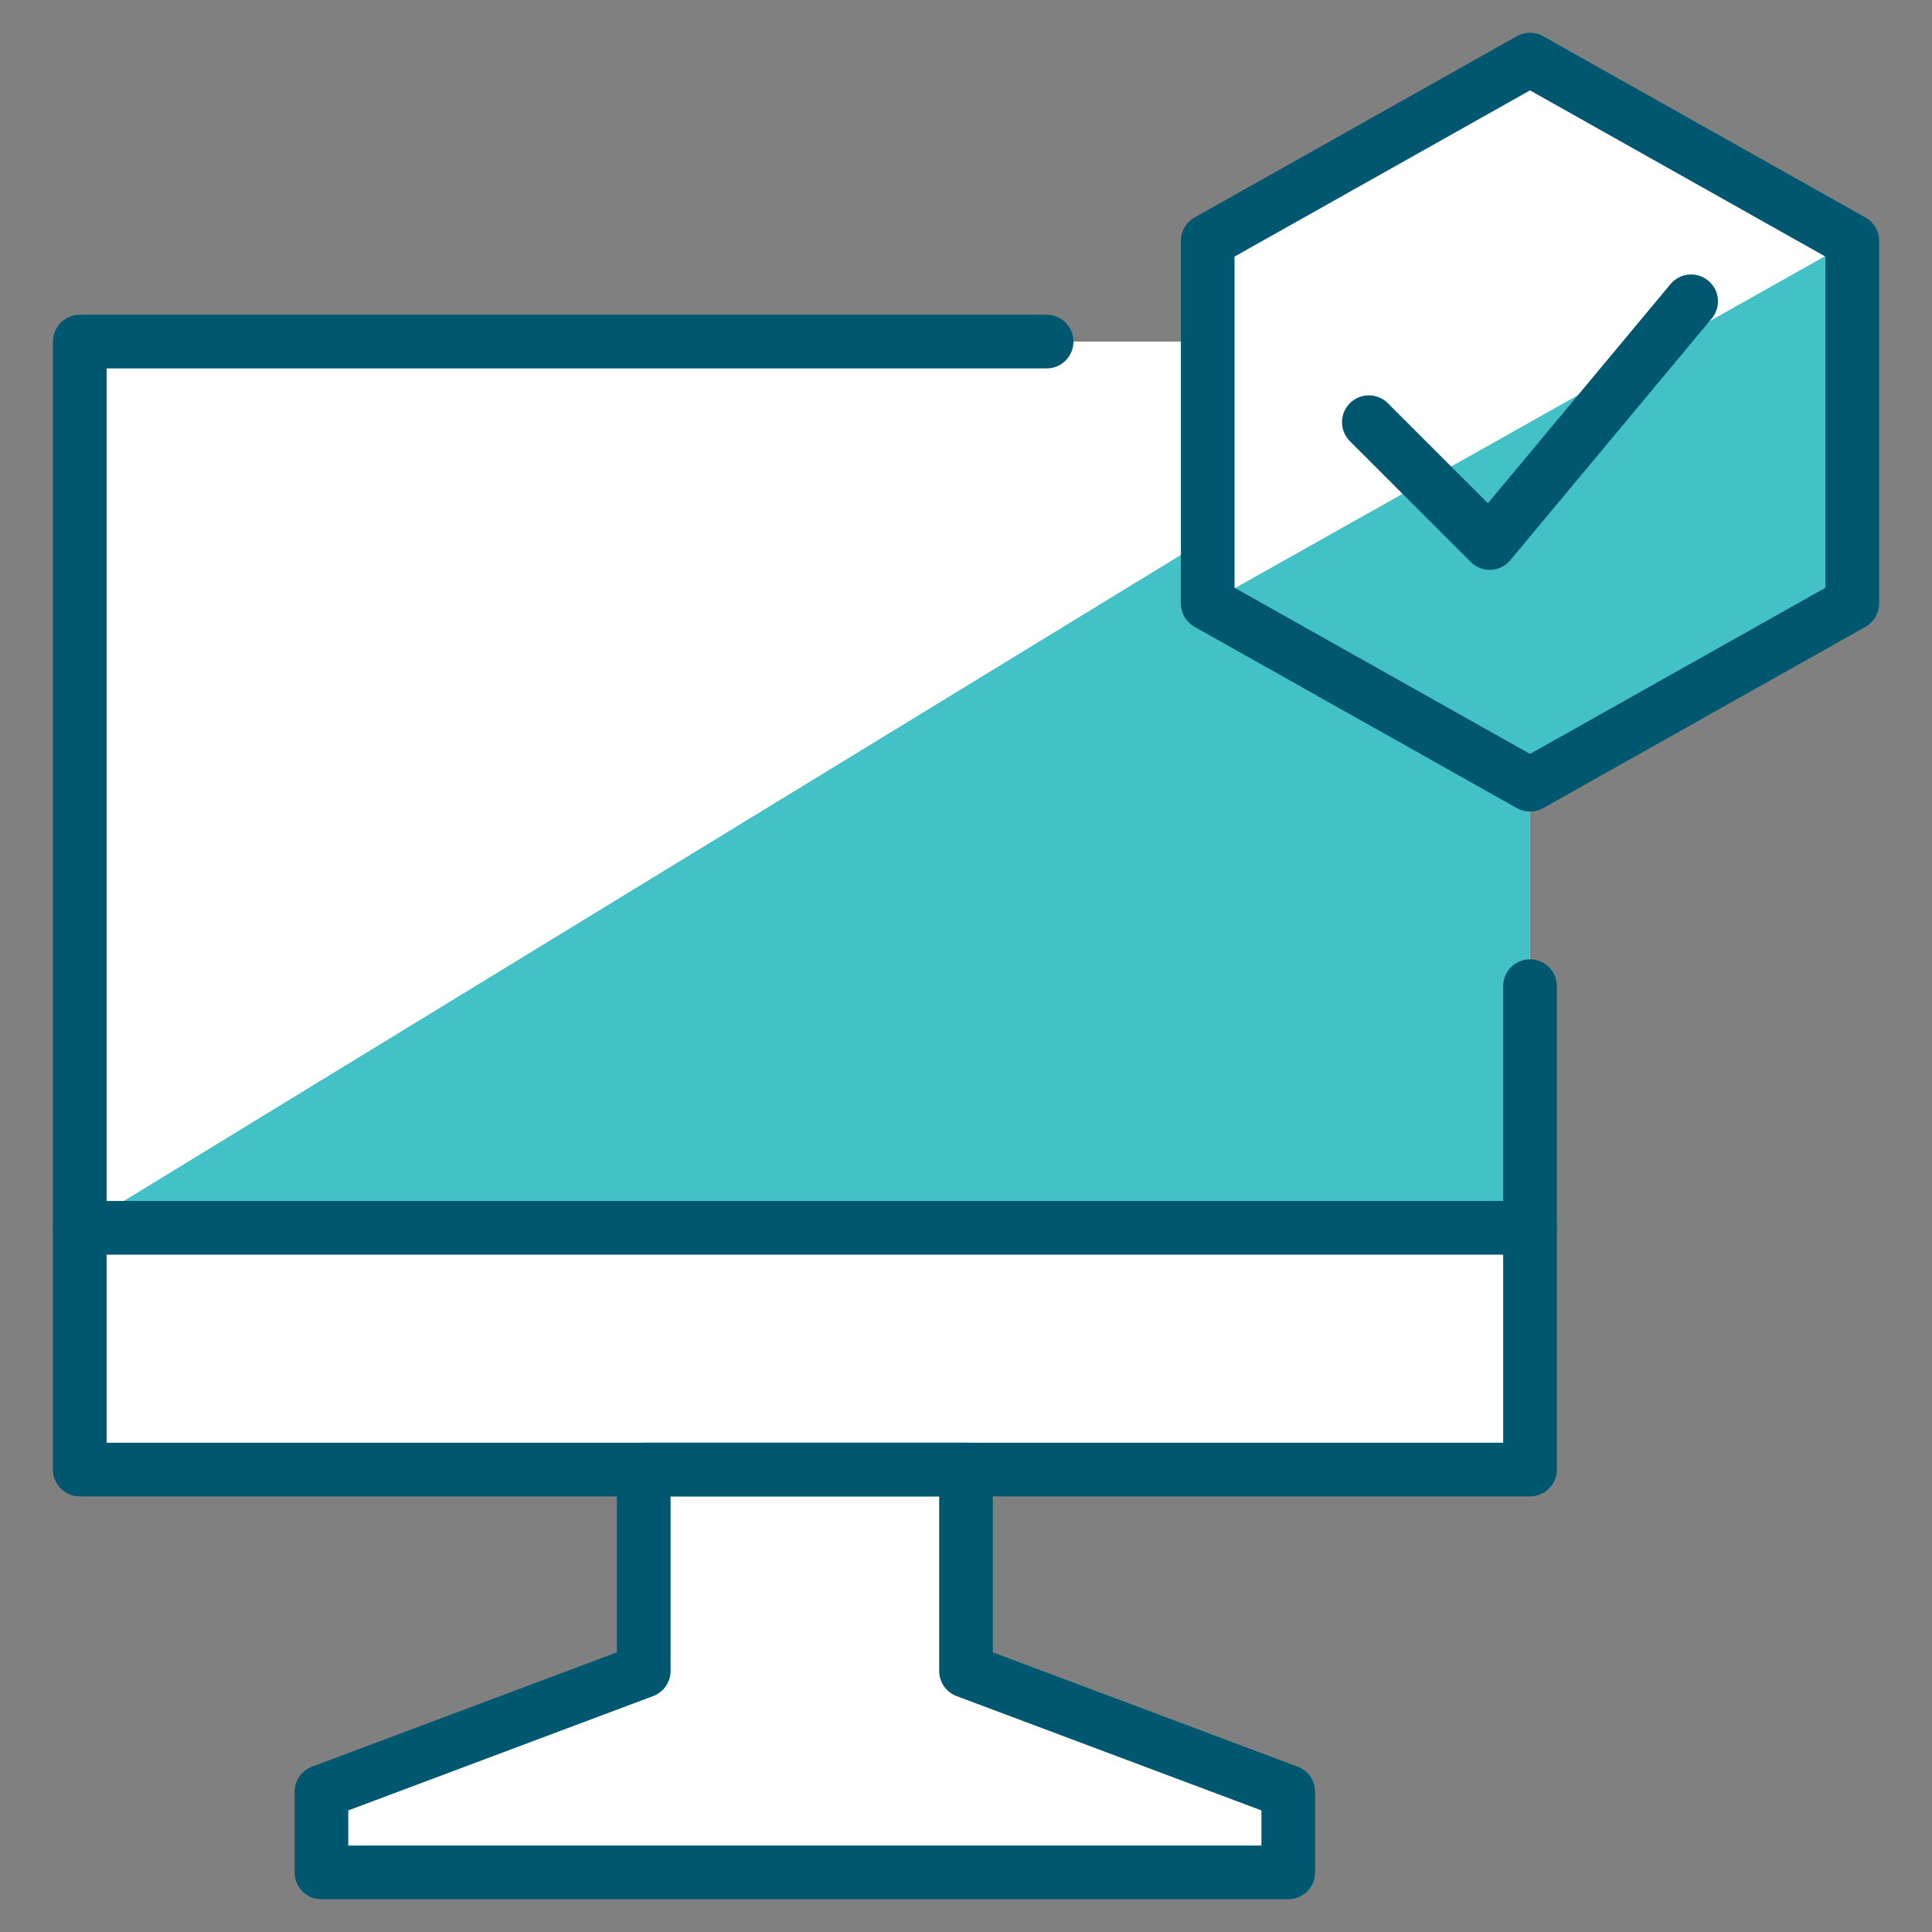
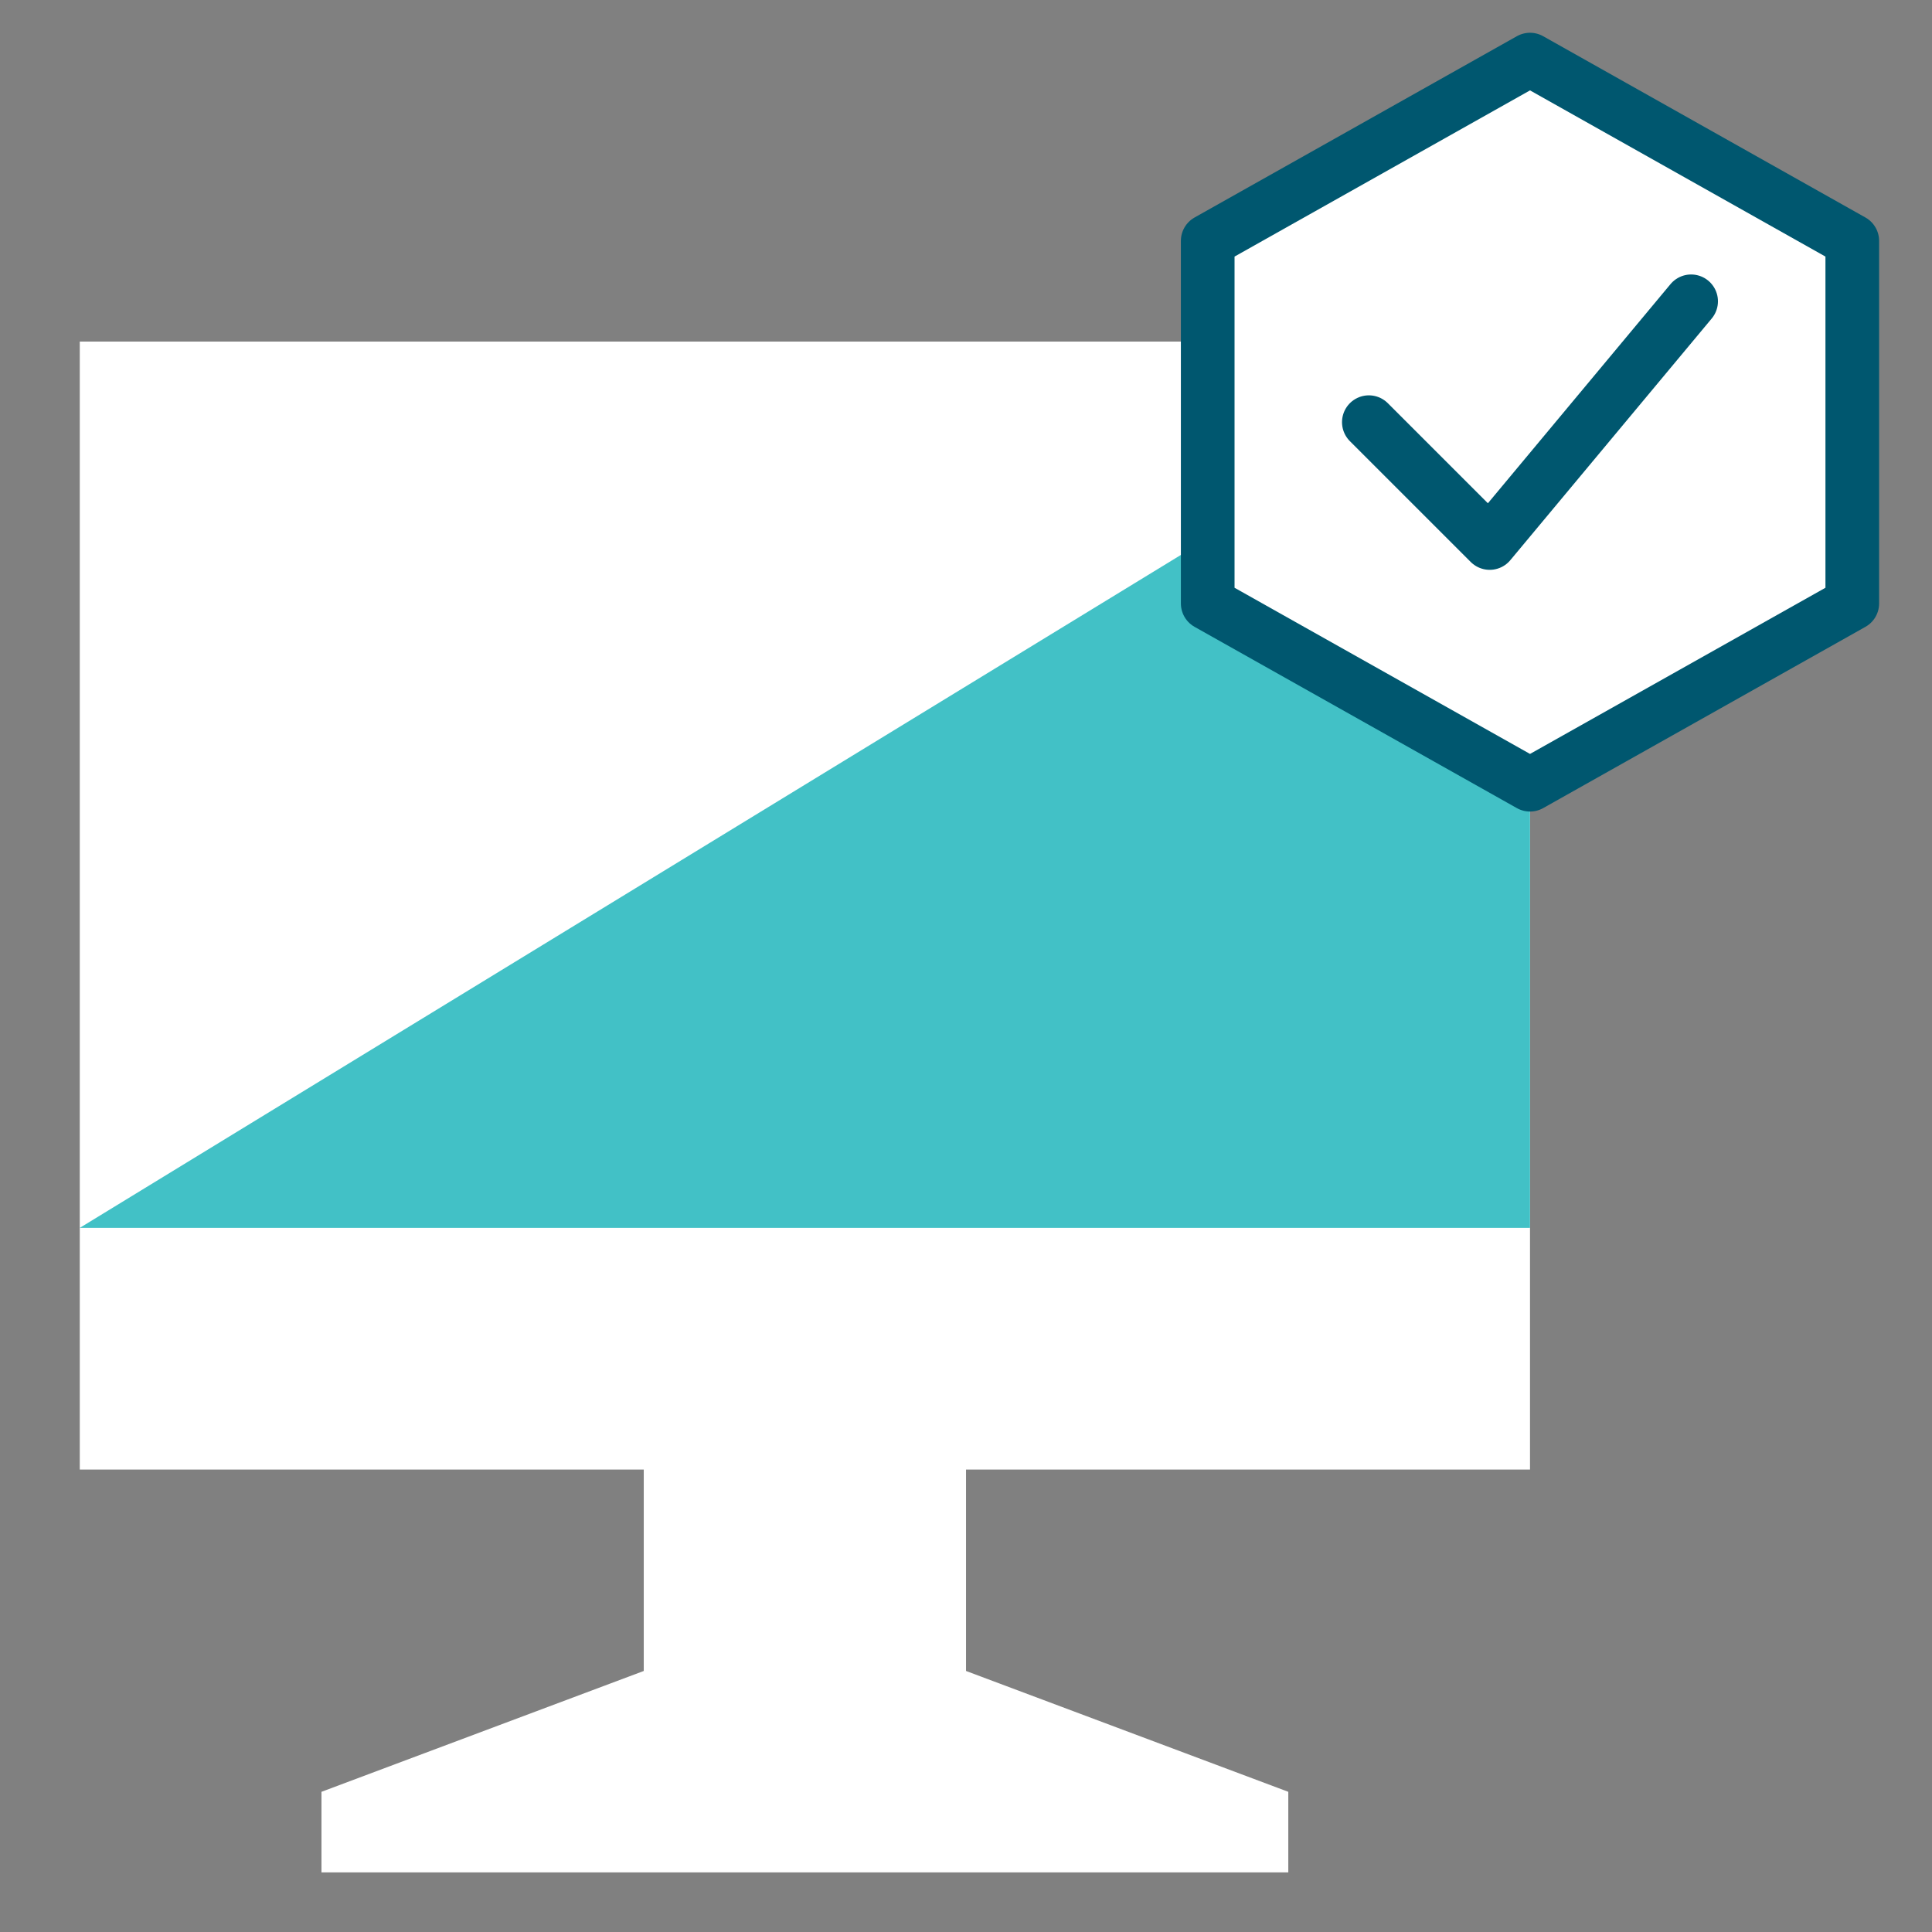
<svg xmlns="http://www.w3.org/2000/svg" width="72" height="72" viewBox="0 0 72 72" fill="none">
  <rect x="0" y="0" width="72" height="72" fill="#808080" stroke="none" />
  <path d="M57.019 2.221L45.009 8.977V12.73H2.973V54.766H23.991V62.272L11.98 66.776V69.779H48.011V66.776L36.001 62.272V54.766H57.019V29.244L69.029 22.489V8.977L57.019 2.221Z" fill="white" />
-   <path d="M69.029 8.977V22.489L57.019 29.244L45.008 22.489L69.029 8.977Z" fill="#42C1C6" />
  <path d="M45.009 20.069L2.973 45.759H57.019V29.244L45.009 22.489V20.069Z" fill="#42C1C6" />
-   <path d="M57.019 36.751V54.766H2.973V12.73H39.004" stroke="#00576F" stroke-width="2" stroke-linecap="round" stroke-linejoin="round" />
-   <path d="M48.01 66.776V69.779H11.979V66.776L23.99 62.272V54.766H36V62.272L48.01 66.776Z" stroke="#00576F" stroke-width="2" stroke-linecap="round" stroke-linejoin="round" />
-   <path d="M2.973 45.758H57.019" stroke="#00576F" stroke-width="2" stroke-linecap="round" stroke-linejoin="round" />
  <path d="M51.013 15.733L55.517 20.236L63.023 11.229" stroke="#00576F" stroke-width="2" stroke-linecap="round" stroke-linejoin="round" />
  <path d="M69.029 22.489L57.019 29.244L45.008 22.489V8.977L57.019 2.221L69.029 8.977V22.489Z" stroke="#00576F" stroke-width="2" stroke-linecap="round" stroke-linejoin="round" />
</svg>